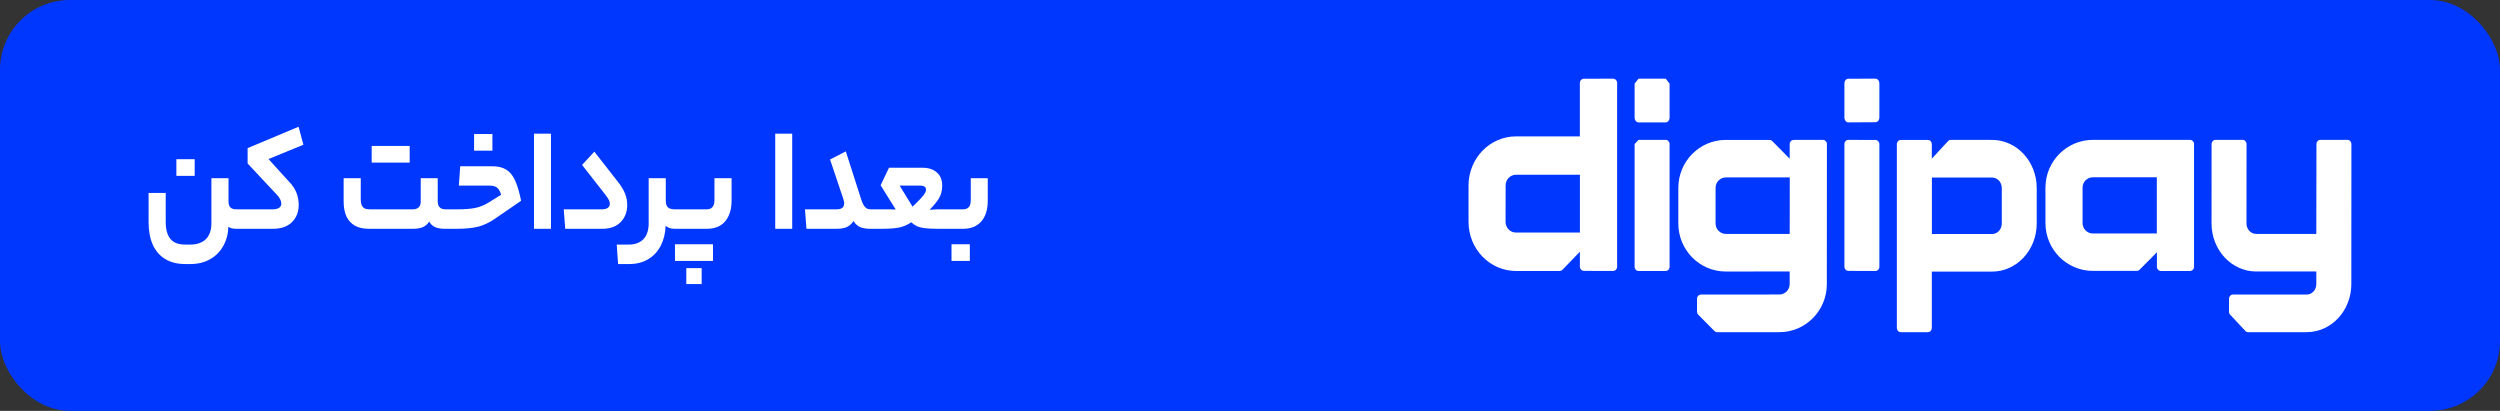
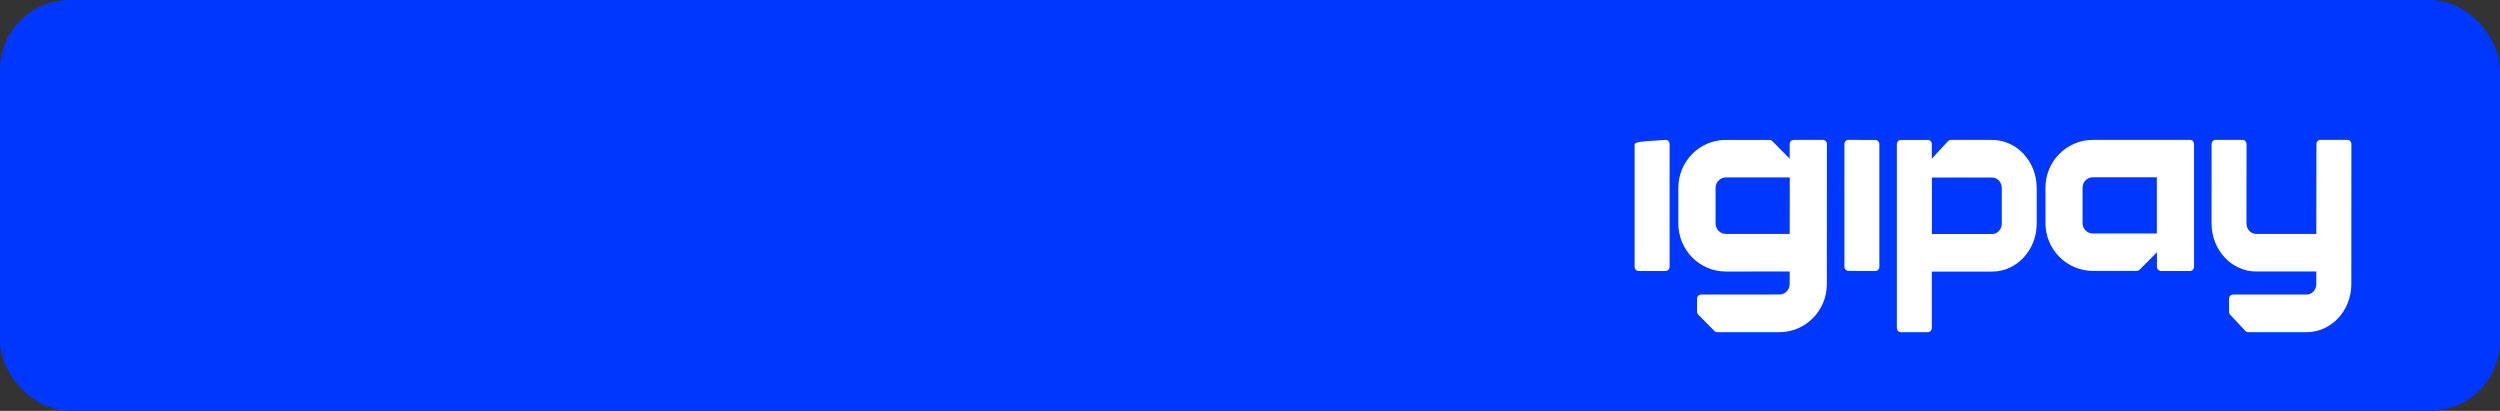
<svg xmlns="http://www.w3.org/2000/svg" width="286" height="47" viewBox="0 0 286 47" fill="none">
  <rect x="0" y="0" width="286" height="47" fill="#333333" stroke="none" />
  <rect width="286" height="47" rx="8" fill="#0037FF" />
-   <path d="M26.143 23.07C26.143 23.261 26.174 23.424 26.235 23.559C26.297 23.683 26.39 23.778 26.513 23.846C26.646 23.913 26.811 23.947 27.006 23.947H27.407C27.448 23.947 27.484 24.02 27.515 24.166C27.546 24.312 27.561 24.622 27.561 25.094C27.561 25.544 27.546 25.837 27.515 25.971C27.484 26.106 27.448 26.174 27.407 26.174H27.068C26.862 26.174 26.677 26.157 26.513 26.123C26.359 26.078 26.23 26.016 26.127 25.938C26.097 26.781 25.896 27.523 25.526 28.165C25.166 28.805 24.663 29.306 24.015 29.666C23.368 30.026 22.633 30.206 21.81 30.206H21.178C20.284 30.206 19.523 30.015 18.896 29.632C18.28 29.261 17.807 28.715 17.478 27.996C17.159 27.287 17 26.433 17 25.432V22.075H18.958V25.381C18.958 25.954 19.035 26.433 19.189 26.815C19.354 27.209 19.595 27.501 19.914 27.692C20.243 27.883 20.669 27.979 21.194 27.979H21.81C22.304 27.979 22.73 27.883 23.09 27.692C23.45 27.512 23.722 27.237 23.907 26.866C24.092 26.506 24.185 26.073 24.185 25.567V20.387H26.143V23.07ZM20.176 20.118V18.211H22.273V20.118H20.176ZM31.18 23.947C31.509 23.947 31.755 23.891 31.92 23.778C32.094 23.666 32.182 23.508 32.182 23.306C32.182 23.126 32.141 22.963 32.059 22.817C31.987 22.659 31.858 22.479 31.673 22.277L28.327 18.701V16.946L34.155 14.5L34.711 16.558L30.717 18.195L33.138 20.86C33.498 21.242 33.76 21.647 33.924 22.075C34.089 22.502 34.171 22.957 34.171 23.441C34.171 24.251 33.914 24.909 33.4 25.415C32.886 25.921 32.161 26.174 31.226 26.174H27.078C27.037 26.174 27.001 26.112 26.971 25.988C26.94 25.853 26.924 25.555 26.924 25.094C26.924 24.779 26.935 24.538 26.955 24.369C26.965 24.189 26.981 24.076 27.001 24.031C27.022 23.975 27.048 23.947 27.078 23.947H31.18ZM47.269 23.947C47.444 23.947 47.593 23.913 47.716 23.846C47.85 23.778 47.952 23.683 48.024 23.559C48.096 23.435 48.132 23.284 48.132 23.104V20.387H50.075V23.002C50.075 23.317 50.147 23.553 50.291 23.711C50.445 23.868 50.666 23.947 50.954 23.947H51.54C51.581 23.947 51.617 24.02 51.648 24.166C51.678 24.312 51.694 24.622 51.694 25.094C51.694 25.544 51.678 25.837 51.648 25.971C51.617 26.106 51.581 26.174 51.54 26.174H50.861C50.44 26.174 50.08 26.112 49.782 25.988C49.484 25.853 49.258 25.64 49.104 25.347C48.919 25.64 48.672 25.853 48.364 25.988C48.065 26.112 47.701 26.174 47.269 26.174H42.181C41.564 26.174 41.04 26.056 40.608 25.82C40.187 25.583 39.863 25.235 39.637 24.774C39.421 24.301 39.313 23.733 39.313 23.07V20.387H41.271V22.8C41.271 23.047 41.302 23.261 41.364 23.441C41.436 23.61 41.544 23.739 41.688 23.829C41.842 23.908 42.042 23.947 42.289 23.947H47.269ZM44.617 18.599V16.693H46.868V18.599H44.617ZM42.52 18.599V16.693H44.771V18.599H42.52ZM52.37 23.947C53.161 23.947 53.819 23.896 54.343 23.795C54.878 23.683 55.376 23.486 55.839 23.205L57.334 22.277C57.252 22.007 57.155 21.799 57.042 21.653C56.939 21.507 56.8 21.4 56.625 21.332C56.45 21.265 56.23 21.231 55.962 21.231H52.493L52.647 19.021H56.301C56.959 19.021 57.489 19.145 57.889 19.392C58.301 19.628 58.64 20.033 58.907 20.607C59.174 21.169 59.411 21.956 59.616 22.969L56.641 25.01C55.993 25.46 55.34 25.769 54.683 25.938C54.025 26.095 53.228 26.174 52.293 26.174H51.214C51.172 26.174 51.136 26.112 51.106 25.988C51.075 25.853 51.059 25.555 51.059 25.094C51.059 24.633 51.075 24.329 51.106 24.183C51.136 24.026 51.172 23.947 51.214 23.947H52.37ZM54.236 17.233V15.327H56.332V17.233H54.236ZM61.088 15.293H63.031V26.174H61.088V15.293ZM67.992 17.351L70.752 20.877C71.122 21.36 71.379 21.799 71.523 22.193C71.677 22.586 71.754 23.008 71.754 23.458C71.754 24.245 71.502 24.897 70.998 25.415C70.495 25.921 69.796 26.174 68.902 26.174H64.662L64.492 23.947H68.825C69.143 23.947 69.38 23.891 69.534 23.778C69.688 23.666 69.765 23.508 69.765 23.306C69.765 23.16 69.729 23.019 69.657 22.884C69.585 22.738 69.451 22.536 69.256 22.277L66.589 18.869L67.992 17.351ZM76.166 22.918C76.166 23.165 76.202 23.368 76.274 23.525C76.346 23.672 76.454 23.778 76.597 23.846C76.752 23.913 76.942 23.947 77.168 23.947H77.43C77.471 23.947 77.507 24.026 77.538 24.183C77.569 24.329 77.584 24.633 77.584 25.094C77.584 25.544 77.569 25.837 77.538 25.971C77.507 26.106 77.471 26.174 77.43 26.174H77.199C76.983 26.174 76.777 26.146 76.582 26.09C76.397 26.022 76.253 25.927 76.15 25.803V25.82C76.12 26.674 75.934 27.433 75.595 28.097C75.256 28.761 74.778 29.278 74.161 29.649C73.545 30.02 72.82 30.206 71.987 30.206H70.708L70.554 27.979H71.972C72.445 27.979 72.846 27.883 73.175 27.692C73.514 27.512 73.771 27.237 73.946 26.866C74.12 26.506 74.208 26.073 74.208 25.567V20.387H76.166V22.918ZM80.872 23.947C81.047 23.947 81.196 23.913 81.319 23.846C81.453 23.767 81.556 23.655 81.627 23.508C81.699 23.351 81.735 23.154 81.735 22.918V20.387H83.694V22.952C83.694 23.649 83.576 24.239 83.339 24.723C83.113 25.207 82.789 25.572 82.368 25.82C81.957 26.056 81.463 26.174 80.887 26.174H77.11C77.069 26.174 77.033 26.112 77.002 25.988C76.971 25.853 76.956 25.555 76.956 25.094C76.956 24.633 76.971 24.329 77.002 24.183C77.033 24.026 77.069 23.947 77.11 23.947H80.872ZM78.513 32.5V30.678H80.271V32.5H78.513ZM79.315 29.852V27.945H81.566V29.852H79.315ZM77.218 29.852V27.945H79.469V29.852H77.218ZM88.686 15.293H90.629V26.174H88.686V15.293ZM95.697 23.947C95.996 23.947 96.217 23.891 96.36 23.778C96.504 23.655 96.576 23.475 96.576 23.238C96.576 23.16 96.561 23.064 96.53 22.952C96.499 22.828 96.463 22.71 96.422 22.598L94.957 18.245L96.761 17.317L98.534 22.851C98.627 23.12 98.719 23.334 98.812 23.492C98.915 23.649 99.028 23.767 99.151 23.846C99.274 23.913 99.434 23.947 99.629 23.947H100.03C100.071 23.947 100.107 24.026 100.138 24.183C100.168 24.329 100.184 24.633 100.184 25.094C100.184 25.567 100.168 25.864 100.138 25.988C100.107 26.112 100.071 26.174 100.03 26.174H99.536C99.074 26.174 98.688 26.106 98.38 25.971C98.072 25.825 97.825 25.595 97.64 25.28C97.445 25.595 97.193 25.825 96.884 25.971C96.587 26.106 96.211 26.174 95.759 26.174H92.259L92.089 23.947H95.697ZM101.082 23.947C101.359 23.947 101.591 23.947 101.776 23.947C101.971 23.947 102.12 23.953 102.223 23.964C102.325 23.964 102.408 23.964 102.47 23.964L100.743 21.197L101.699 19.19H105.538C106.226 19.19 106.771 19.37 107.172 19.73C107.583 20.078 107.789 20.579 107.789 21.231C107.789 21.557 107.747 21.855 107.665 22.125C107.583 22.395 107.439 22.676 107.234 22.969C107.028 23.261 106.735 23.604 106.355 23.998C106.509 23.986 106.622 23.981 106.694 23.981C106.776 23.97 106.853 23.964 106.925 23.964C107.007 23.953 107.126 23.947 107.28 23.947H109.007C109.058 23.947 109.094 24.02 109.115 24.166C109.146 24.312 109.161 24.622 109.161 25.094C109.161 25.555 109.146 25.853 109.115 25.988C109.094 26.112 109.058 26.174 109.007 26.174H107.295C106.679 26.174 106.185 26.151 105.815 26.106C105.455 26.061 105.157 25.988 104.921 25.887C104.684 25.775 104.458 25.623 104.243 25.432C103.842 25.713 103.395 25.91 102.901 26.022C102.408 26.123 101.76 26.174 100.959 26.174H99.694C99.653 26.174 99.617 26.112 99.586 25.988C99.555 25.853 99.54 25.555 99.54 25.094C99.54 24.633 99.555 24.329 99.586 24.183C99.617 24.026 99.653 23.947 99.694 23.947H101.082ZM105.939 21.72C105.939 21.552 105.882 21.428 105.769 21.349C105.656 21.27 105.491 21.231 105.276 21.231H102.917L104.397 23.643C104.818 23.238 105.137 22.918 105.353 22.682C105.579 22.434 105.733 22.238 105.815 22.091C105.897 21.945 105.939 21.822 105.939 21.72ZM113 22.952C113 23.986 112.748 24.785 112.245 25.347C111.751 25.898 111.073 26.174 110.209 26.174H108.668C108.627 26.174 108.59 26.112 108.56 25.988C108.529 25.853 108.513 25.555 108.513 25.094C108.513 24.633 108.529 24.329 108.56 24.183C108.59 24.026 108.627 23.947 108.668 23.947H110.194C110.369 23.947 110.518 23.913 110.641 23.846C110.774 23.767 110.878 23.655 110.949 23.508C111.021 23.351 111.057 23.154 111.057 22.918V20.387H113V22.952ZM108.853 29.852V27.945H110.949V29.852H108.853Z" fill="white" />
-   <path d="M184.526 9.002L181.207 9.005C180.946 9.005 180.736 9.225 180.736 9.495V15.603H173.432C170.433 15.599 168 18.117 168 21.222V25.38C168 28.482 170.43 31 173.43 31H178.416C178.542 31 178.661 30.949 178.75 30.857L180.734 28.801H180.738V30.5C180.738 30.77 180.948 30.987 181.209 30.989L184.527 30.996C184.788 30.996 185 30.779 185 30.507V9.489C185 9.219 184.788 9 184.527 9L184.526 9.002ZM180.742 26.603H173.418C172.765 26.603 172.236 26.054 172.237 25.378L172.245 21.212C172.245 20.538 172.773 19.993 173.425 19.993H180.742V26.601V26.603Z" fill="white" />
-   <path d="M190.555 16.002H187.445C187.271 16.187 187.174 16.291 187 16.478V30.524C187 30.787 187.199 31 187.445 31H190.555C190.801 31 191 30.787 191 30.524V16.476C191 16.213 190.801 16 190.555 16V16.002Z" fill="white" />
-   <path d="M190.555 9H187.445C187.272 9.217 187.175 9.339 187 9.558V13.442C187 13.75 187.199 14 187.445 14H190.555C190.801 14 191 13.75 191 13.442V9.558C190.827 9.341 190.729 9.219 190.555 9Z" fill="white" />
+   <path d="M190.555 16.002C187.271 16.187 187.174 16.291 187 16.478V30.524C187 30.787 187.199 31 187.445 31H190.555C190.801 31 191 30.787 191 30.524V16.476C191 16.213 190.801 16 190.555 16V16.002Z" fill="white" />
  <path d="M204.74 16.484V18.157L202.754 16.145C202.666 16.055 202.546 16.005 202.42 16.005H197.425C194.429 16.005 192 18.465 192 21.501V25.565C192 28.601 194.43 31.063 197.429 31.061L204.738 31.058V32.495C204.738 33.154 204.21 33.69 203.559 33.69L194.61 33.697C194.35 33.697 194.14 33.911 194.14 34.175V35.662C194.14 35.79 194.191 35.912 194.28 36.001L196.125 37.862C196.215 37.95 196.334 38 196.458 38H203.564C206.562 38 208.99 35.54 208.99 32.504V30.836L209 16.479C209 16.215 208.788 16 208.528 16L205.209 16.005C204.948 16.005 204.738 16.22 204.738 16.484H204.74ZM204.74 26.76H197.441C196.791 26.76 196.262 26.225 196.262 25.565V21.492C196.262 20.833 196.791 20.298 197.441 20.298H204.749L204.742 26.76H204.74Z" fill="white" />
  <path d="M214.557 16.012L211.447 16C211.201 16 211 16.212 211 16.476V30.512C211 30.774 211.198 30.986 211.443 30.988L214.554 31C214.799 31 215 30.788 215 30.524V16.488C215 16.226 214.802 16.014 214.557 16.012Z" fill="white" />
-   <path d="M211 9.562V13.444C211 13.751 211.201 14 211.446 14L214.56 13.982C214.803 13.982 215 13.732 215 13.426V9.556C215 9.249 214.801 9 214.557 9L211.442 9.006C211.197 9.006 211 9.255 211 9.562Z" fill="white" />
  <path d="M227.895 16.005L223.173 16C223.054 16 222.941 16.051 222.858 16.142L221.003 18.148H220.999V16.489C220.999 16.225 220.8 16.011 220.554 16.011H217.445C217.199 16.011 217 16.225 217 16.489V37.521C217 37.785 217.199 38 217.445 38H220.554C220.8 38 220.999 37.785 220.999 37.521V31.071H227.89C230.713 31.071 233 28.61 233 25.574V21.502C233 18.468 230.714 16.009 227.895 16.005ZM229.004 21.504V25.578C229.004 26.237 228.506 26.772 227.893 26.772H221.009V20.309H227.893C228.506 20.309 229.004 20.845 229.004 21.504Z" fill="white" />
  <path d="M250.526 16H239.43C236.43 16 234 18.449 234 21.471V25.518C234 28.541 236.43 30.989 239.43 30.989H244.44C244.566 30.989 244.684 30.94 244.773 30.85L246.747 28.862H246.751V30.524C246.751 30.787 246.963 31 247.224 31H250.527C250.788 31 251 30.787 251 30.524V16.476C251 16.213 250.788 16 250.527 16H250.526ZM246.74 26.711H239.426C238.774 26.711 238.246 26.178 238.246 25.522V21.468C238.246 20.811 238.774 20.279 239.426 20.279H246.74V26.711Z" fill="white" />
  <path d="M265.002 16.48L264.986 26.761H258.108C257.493 26.761 256.997 26.226 256.997 25.565L257.004 16.48C257.004 16.216 256.804 16.002 256.559 16.002H253.45C253.204 16.002 253.005 16.216 253.005 16.48L253 25.561C253 28.596 255.288 31.059 258.112 31.059H264.986V32.504C264.986 33.163 264.488 33.698 263.874 33.698H255.443C255.197 33.698 254.998 33.912 254.998 34.176V35.663C254.998 35.791 255.046 35.913 255.13 36.001L256.869 37.862C256.952 37.95 257.065 38 257.182 38H263.88C266.702 38 268.99 35.541 268.992 32.507L269 16.478C269 16.214 268.801 16 268.555 16H265.445C265.2 16 265.002 16.213 265 16.477L265.002 16.48Z" fill="white" />
</svg>